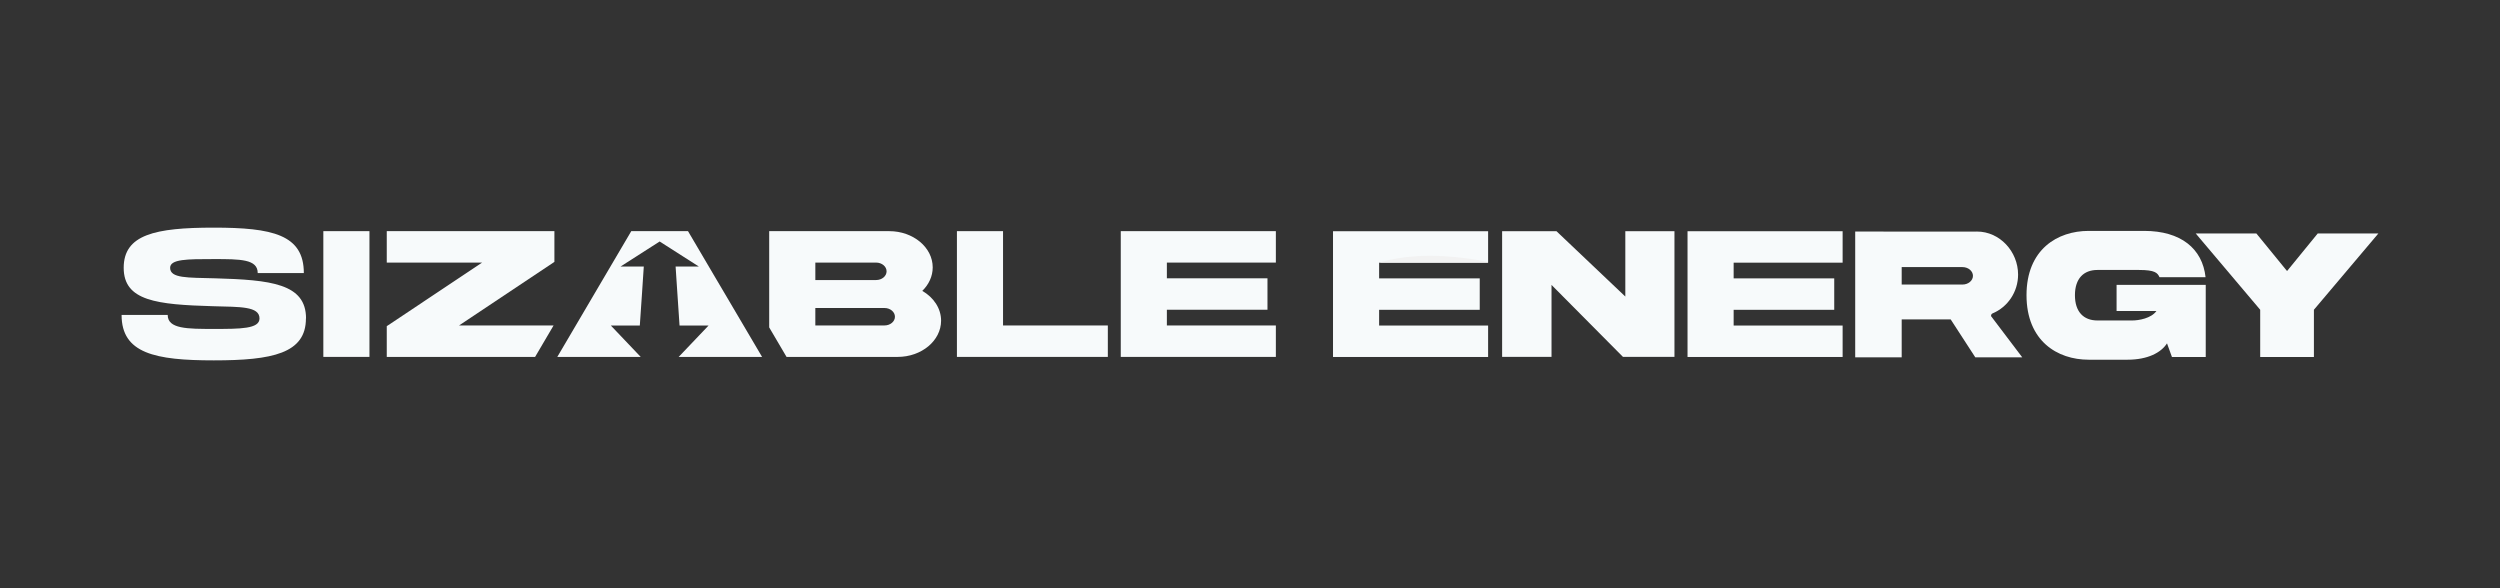
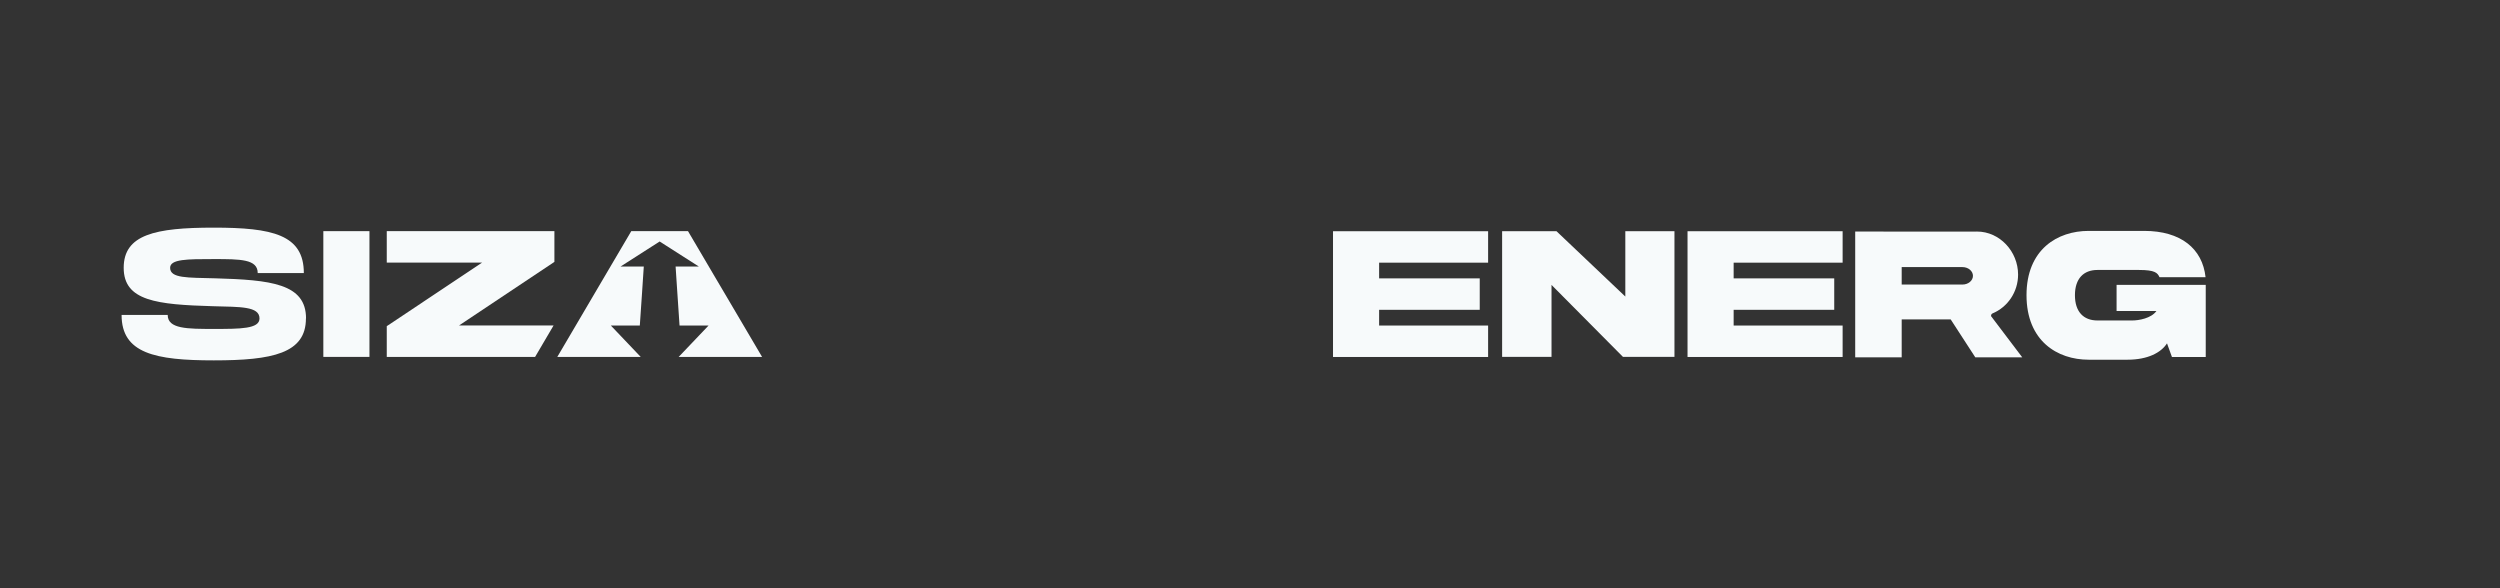
<svg xmlns="http://www.w3.org/2000/svg" id="Ebene_1" data-name="Ebene 1" viewBox="0 0 1974.01 464.31">
  <rect x="0" y="0" width="1974.01" height="464.31" fill="#333333" stroke="none" />
  <defs>
    <style> .cls-1 { fill: #f2f2f2; } .cls-2 { fill: #f7fafb; } </style>
  </defs>
  <polygon class="cls-2" points="1175.02 207.4 1175.02 182.58 1052.55 182.58 1052.55 281.87 1175.02 281.87 1175.02 257.05 1088.96 257.05 1088.96 244.63 1168.4 244.63 1168.4 219.81 1088.96 219.81 1088.96 207.4 1175.02 207.4" />
  <polygon class="cls-2" points="1454.94 207.4 1454.94 182.58 1332.48 182.58 1332.48 281.87 1454.94 281.87 1454.94 257.05 1368.89 257.05 1368.89 244.63 1448.32 244.63 1448.32 219.81 1368.89 219.81 1368.89 207.4 1454.94 207.4" />
  <path class="cls-2" d="M1572.18,249.67c-.18-.92.3-1.85,1.16-2.21,11.82-4.94,20.15-16.8,20.15-30.64,0-18.28-14.53-33.98-32.44-33.98-.52,0-1.03.02-1.55.04l-94.62-.04v99.3h36.7v-29.93h38.69l19.42,29.93h37.07l-24.59-32.47ZM1549.56,224.68h-47.98v-13.78h47.98c4.57,0,8.29,3.1,8.29,6.9s-3.72,6.88-8.29,6.88Z" />
  <path class="cls-2" d="M1225.08,281.78h-39v-99.22h42.92l54.36,51.59v-51.59h38.8v99.22h-40.67l-56.4-56.81v56.81Z" />
  <path class="cls-2" d="M1649.2,182.32h43.85c28.85,0,46.02,13.91,48.47,36.58h-36.35c-1.59-3.44-3.46-5.74-16.3-5.74h-32.75c-10.96,0-17.74,6.89-17.74,19.94s6.78,19.94,17.74,19.94h27.55c5.19,0,15-1.72,19.04-7.46h-31.45v-20.66h70.4v56.95h-26.69l-3.89-10.76c-4.76,7.46-15.44,12.91-31.16,12.91h-30.73c-24.67,0-49.05-14.78-49.05-50.92s24.38-50.78,49.05-50.78Z" />
-   <path class="cls-2" d="M1784.65,244.58l-50.92-60.25h47.89l24.24,29.69,24.24-29.69h47.89l-50.92,60.25v37.3h-42.41v-37.3Z" />
  <g>
    <path class="cls-2" d="M169.42,219.75s-.05,0-.08,0c-.03,0-.05,0-.08,0-20.97-.6-34.93.12-34.93-8.28,0-6.9,13.44-6.9,34.42-6.9s34.75,0,34.75,11.03h36.41c0-30.34-24.82-35.86-71.16-35.86s-71.08,5.52-71.08,31.72,26.16,29.06,70.57,30.33c.03,0,.05,0,.08,0,.03,0,.05,0,.08,0,20.97.6,36.51-.05,36.51,9.66,0,8.27-15.1,8.27-36.08,8.27s-36.41,0-36.41-11.03h-36.41c0,30.34,26.48,35.86,72.82,35.86s72.74-5.52,72.74-33.1h.08c0-27.58-27.81-30.44-72.23-31.71Z" />
    <rect class="cls-2" x="255.31" y="182.52" width="36.41" height="99.29" />
    <polygon class="cls-2" points="437.76 206.79 362.47 256.98 437.11 256.98 422.52 281.81 305.39 281.81 305.39 257.54 380.68 207.34 305.39 207.34 305.39 182.51 437.76 182.51 437.76 206.79" />
    <polygon class="cls-2" points="535.89 281.81 559.5 257.03 536.57 257.03 534.83 231.16 534.23 222.17 533.46 210.44 551.79 210.44 520.87 190.68 490.01 210.44 508.34 210.44 507.69 220.15 506.97 231.16 505.2 257.03 482.31 257.03 505.9 281.81 440.05 281.81 477.24 218.57 498.46 182.51 543.25 182.51 564.45 218.54 568.64 225.64 573.66 234.14 601.74 281.81 535.89 281.81" />
-     <path class="cls-2" d="M728.25,229.67c5.12-5,8.22-11.47,8.22-18.54,0-15.77-15.39-28.61-34.33-28.61h-94.78v76.01l13.7,23.29h87.7c18.92,0,34.33-12.83,34.33-28.61,0-9.74-5.89-18.36-14.85-23.53ZM643.8,207.34h47.98c4.57,0,8.27,3.1,8.27,6.9s-3.7,6.88-8.27,6.88h-47.98v-13.78ZM698.4,256.98h-54.61v-13.78h54.61c4.55,0,8.25,3.1,8.25,6.9s-3.7,6.88-8.25,6.88Z" />
-     <polygon class="cls-2" points="792 182.52 755.59 182.52 755.59 281.81 874.75 281.81 874.75 256.99 792 256.99 792 182.52" />
-     <polygon class="cls-2" points="1007.42 207.34 1007.42 182.52 884.96 182.52 884.96 281.81 1007.42 281.81 1007.42 256.99 921.36 256.99 921.36 244.57 1000.8 244.57 1000.8 219.75 921.36 219.75 921.36 207.34 1007.42 207.34" />
  </g>
-   <path class="cls-1" d="M1088.75,207.4h86.05v-.62c-40.51-7.82-66.98-5-86.05.62Z" />
</svg>